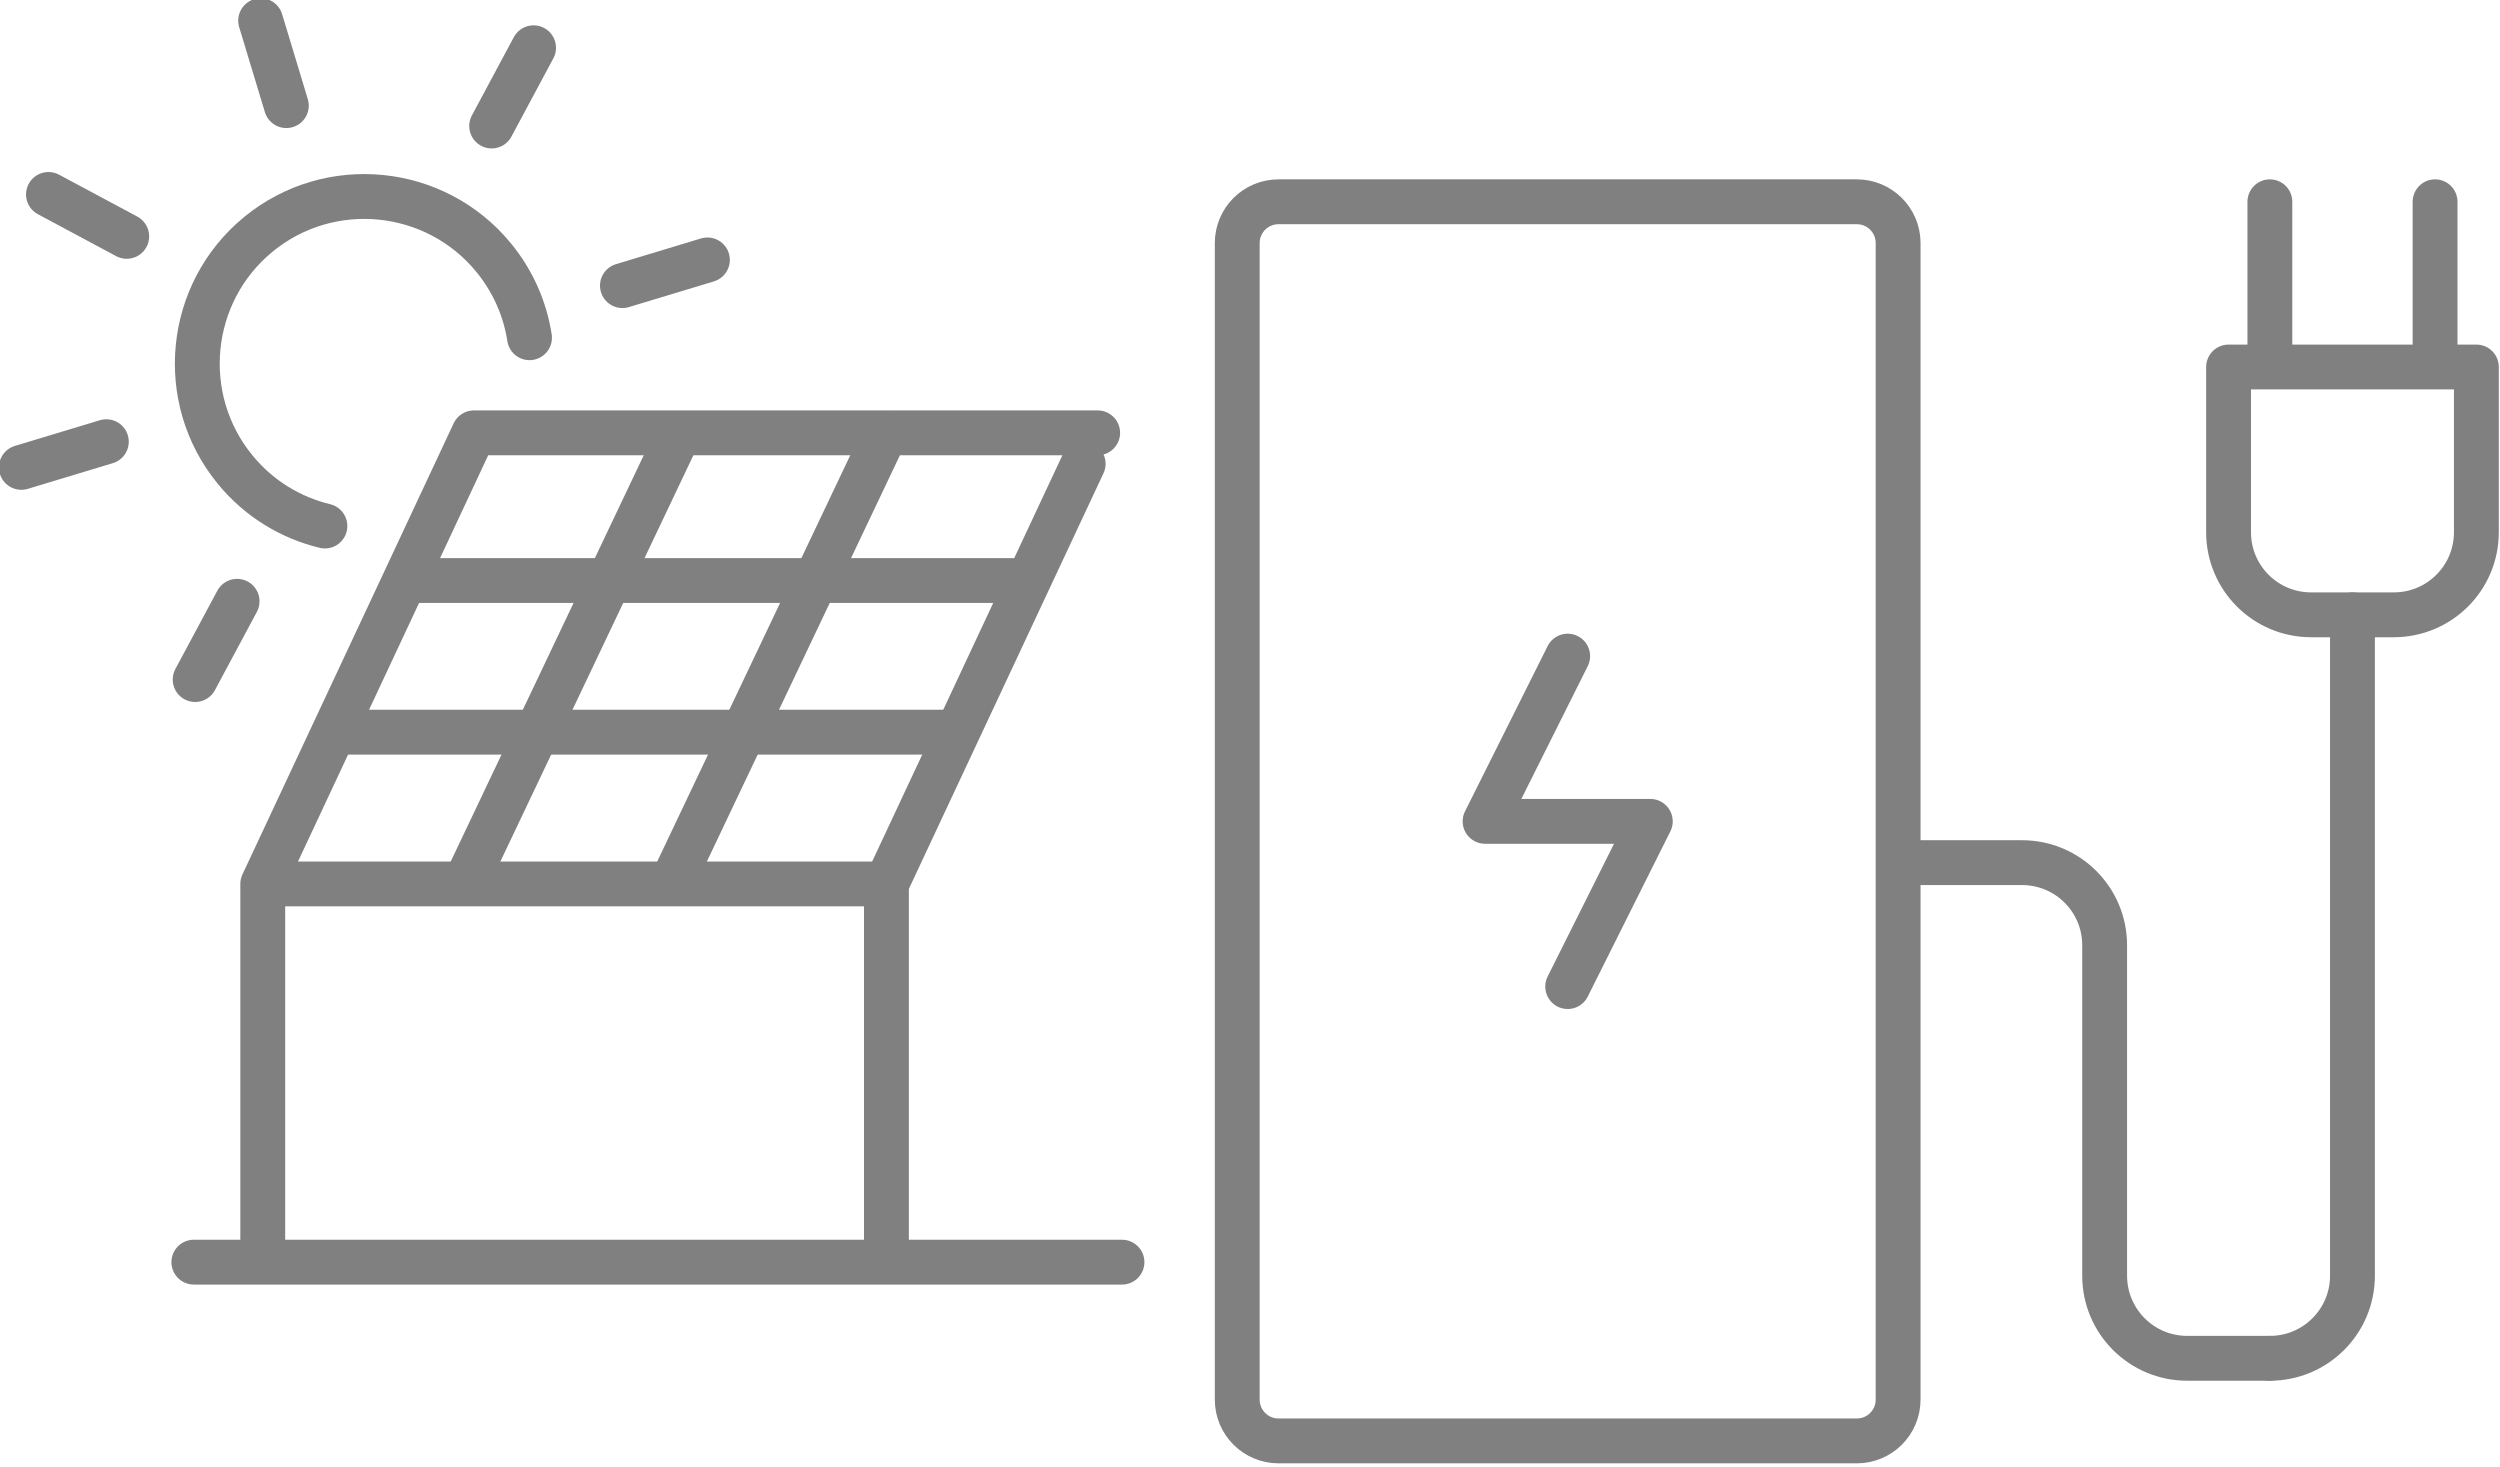
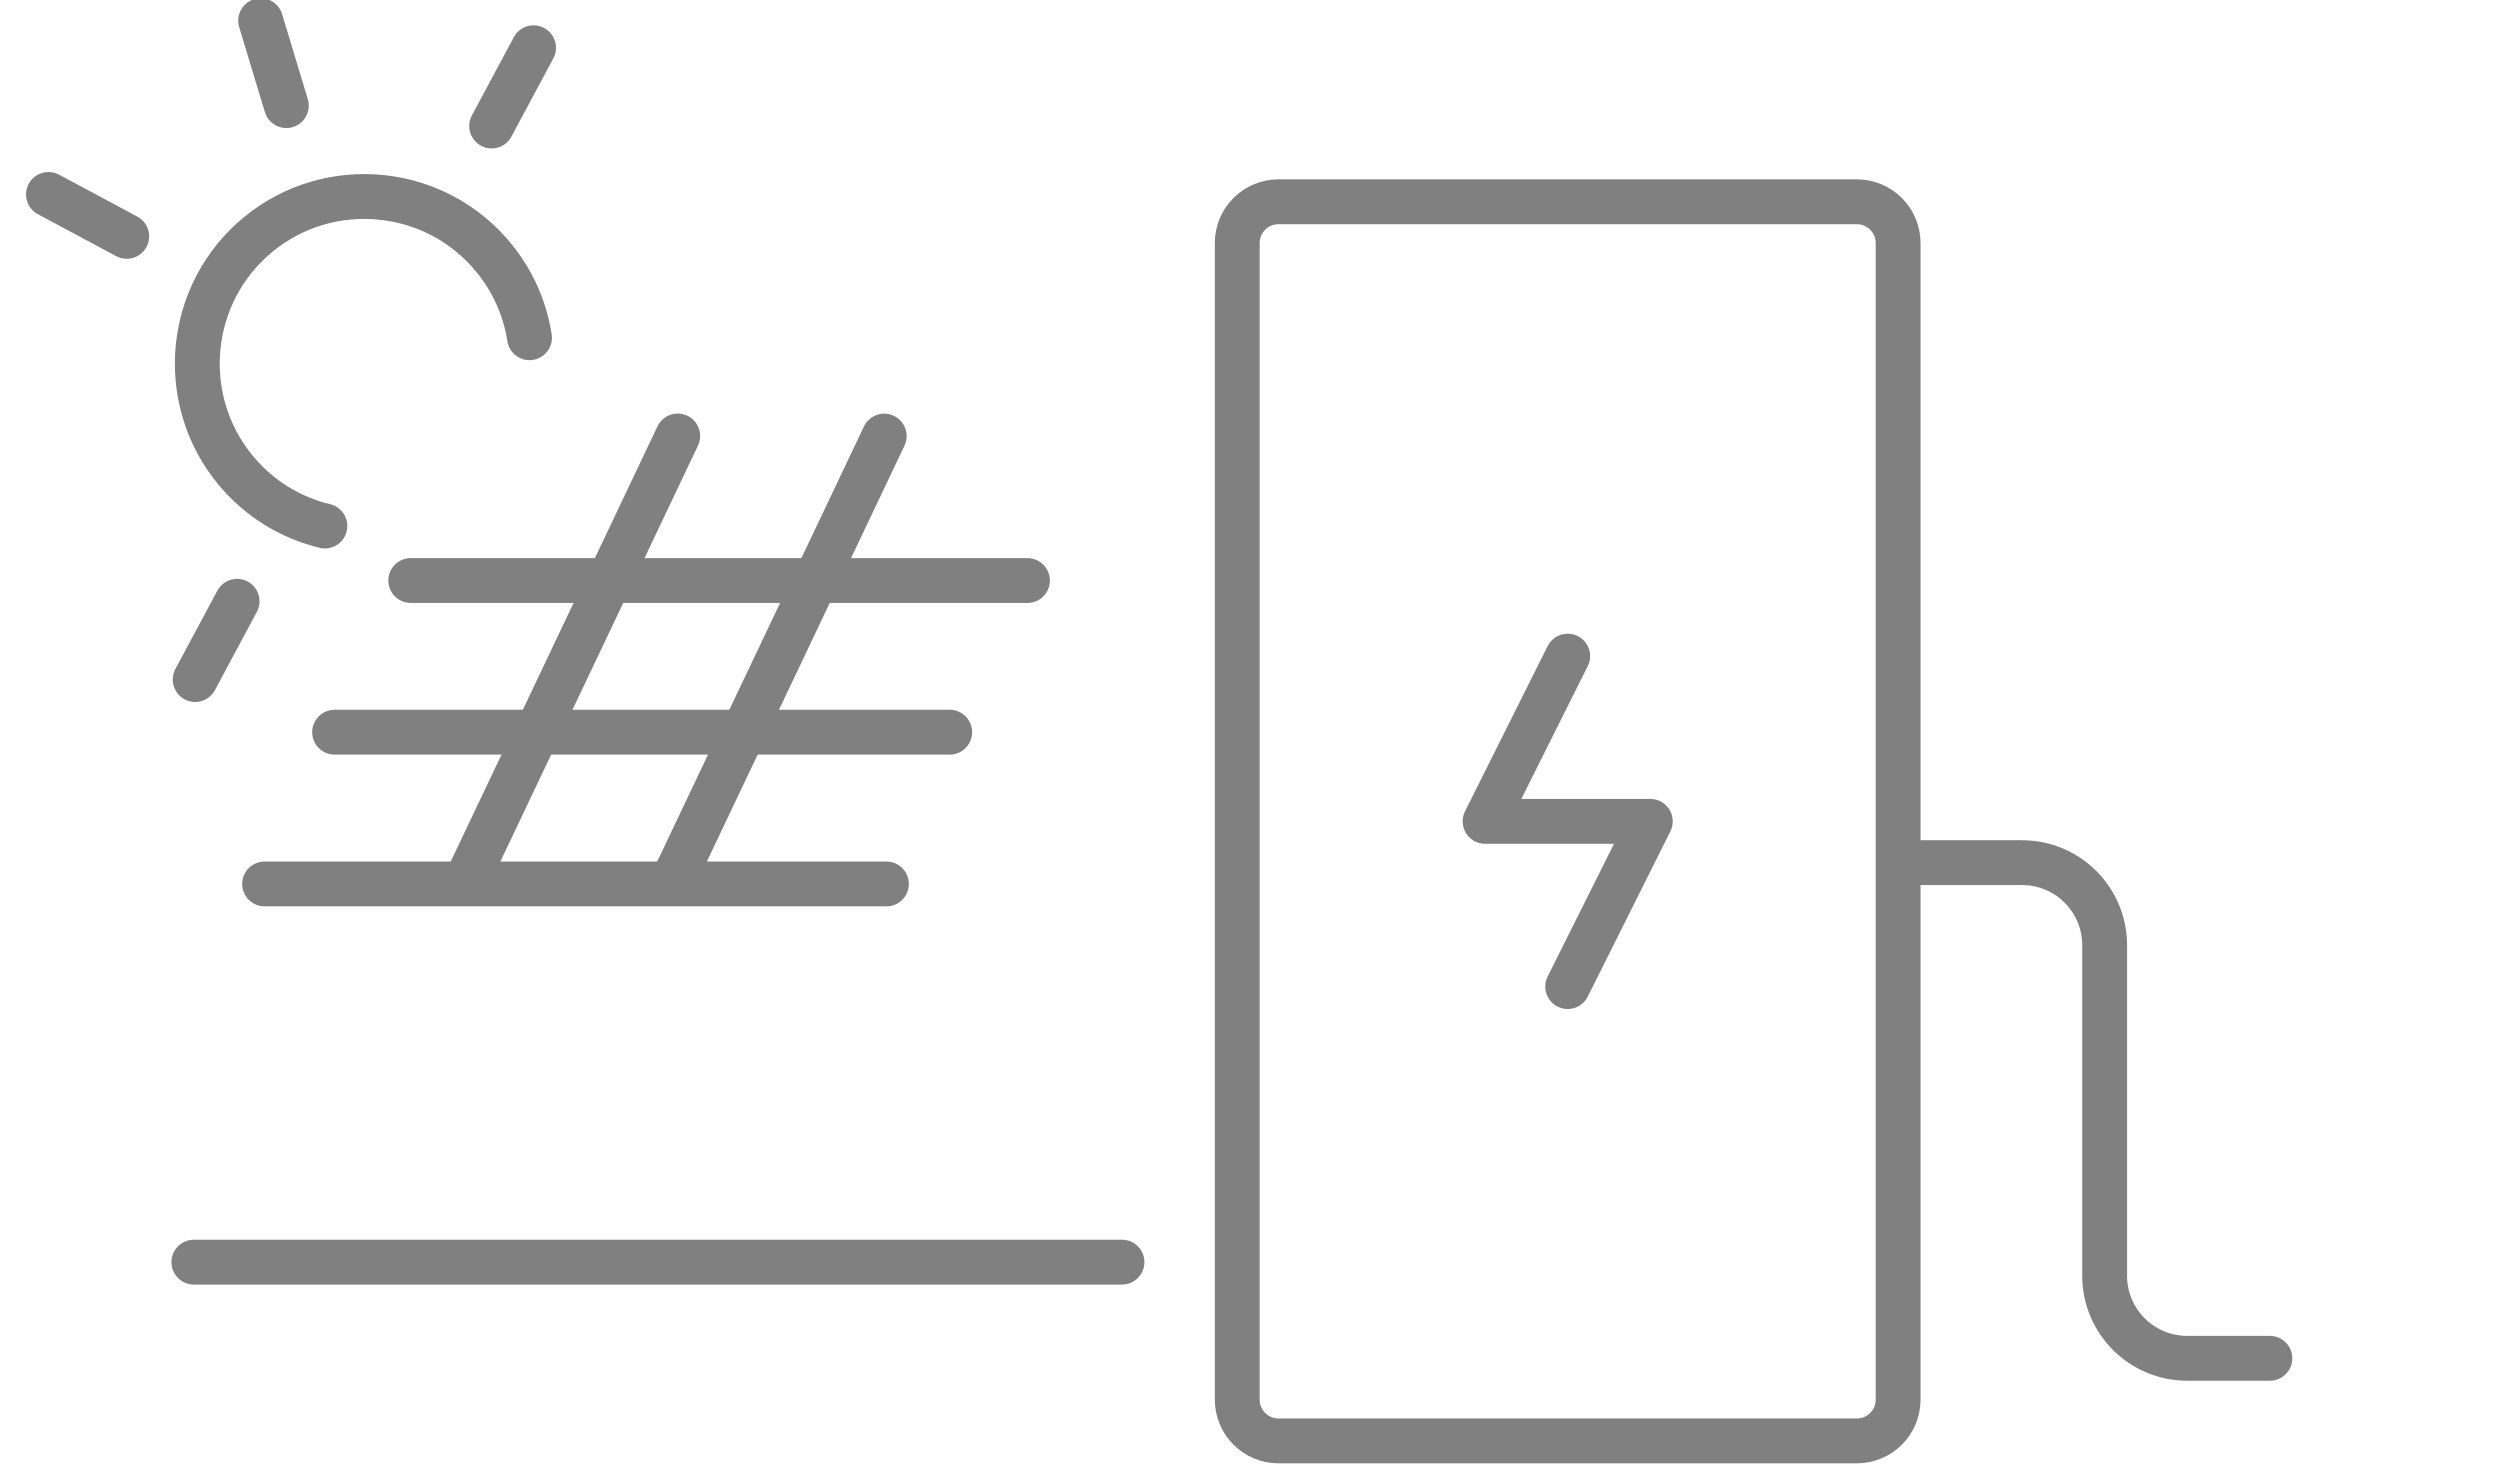
<svg xmlns="http://www.w3.org/2000/svg" xmlns:ns1="http://www.serif.com/" width="100%" height="100%" viewBox="0 0 929 545" version="1.1" xml:space="preserve" style="fill-rule:evenodd;clip-rule:evenodd;stroke-linecap:round;stroke-linejoin:round;stroke-miterlimit:10;">
  <g transform="matrix(1,0,0,1,-9419.18,-17496.4)">
    <g transform="matrix(8.333,0,0,8.333,0,0)">
      <g id="_--IDML-" ns1:id=" [IDML]" transform="matrix(1,0,0,1,1156.51,3071.45)">
        <g id="_--IDML-1" ns1:id=" [IDML]" transform="matrix(1,0,0,1,-44.053,-998.288)">
-           <path id="_--IDML-2" ns1:id=" [IDML]" d="M122.795,83.378C122.795,85.414 121.148,87.062 119.112,87.062M122.795,83.378L122.795,53.907" style="fill:none;fill-rule:nonzero;stroke:rgb(128,128,128);stroke-width:2px;" />
-           <path id="_--IDML-3" ns1:id=" [IDML]" d="M117.27,50.223C117.27,52.26 118.917,53.907 120.953,53.907M128.321,50.223C128.321,52.26 126.674,53.907 124.637,53.907M120.953,53.907L124.637,53.907M117.27,42.856L117.27,50.223M128.321,42.856L128.321,50.223M117.27,42.856L128.321,42.856M119.112,35.488L119.112,42.856M126.479,35.488L126.479,42.856" style="fill:none;fill-rule:nonzero;stroke:rgb(128,128,128);stroke-width:2px;" />
          <path id="_--IDML-4" ns1:id=" [IDML]" d="M102.534,64.959L108.06,64.959M111.744,83.378C111.744,85.414 113.391,87.062 115.428,87.062M111.744,83.378L111.744,68.643M111.744,68.643C111.744,66.606 110.096,64.959 108.06,64.959M115.428,87.062L119.112,87.062M74.905,35.488C73.887,35.488 73.063,36.312 73.063,37.33L73.063,88.904C73.063,89.922 73.887,90.746 74.905,90.746L100.692,90.746C101.71,90.746 102.534,89.922 102.534,88.904L102.534,37.33C102.534,36.312 101.71,35.488 100.692,35.488M74.905,35.488L100.692,35.488M87.799,55.749L84.115,63.117M91.483,63.117L84.115,63.117M87.799,70.485L91.483,63.117" style="fill:none;fill-rule:nonzero;stroke:rgb(128,128,128);stroke-width:2px;" />
        </g>
        <g id="_--IDML-5" ns1:id=" [IDML]" transform="matrix(1,0,0,1,-4.351,1.088)">
          <g id="_--IDML-6" ns1:id=" [IDML]" transform="matrix(-1,0,0,1,59.166,-692.15)">
-             <path d="M76.236,-261.039L80.026,-259.894M49.432,-269.145L53.222,-267.999" style="fill:none;fill-rule:nonzero;stroke:rgb(128,128,128);stroke-width:2px;" />
-           </g>
+             </g>
          <g id="_--IDML-7" ns1:id=" [IDML]" transform="matrix(-1,0,0,1,59.166,-692.15)">
            <path d="M66.489,-257.279C68.01,-257.646 69.428,-258.493 70.494,-259.795C73.099,-262.975 72.634,-267.682 69.455,-270.288C66.277,-272.894 61.569,-272.426 58.964,-269.247C58.091,-268.183 57.562,-266.946 57.365,-265.675" style="fill:none;fill-rule:nonzero;stroke:rgb(128,128,128);stroke-width:2px;" />
          </g>
          <g id="_--IDML-8" ns1:id=" [IDML]" transform="matrix(-1,0,0,1,59.166,-692.15)">
-             <path d="M69.261,-224.494L69.261,-241.318L59.843,-261.434L32.029,-261.434" style="fill:none;fill-rule:nonzero;stroke:rgb(128,128,128);stroke-width:2px;" />
-           </g>
+             </g>
          <g id="_--IDML-9" ns1:id=" [IDML]" transform="matrix(-1,0,0,1,59.166,-692.15)">
            <path d="M41.449,-241.318L69.179,-241.318" style="fill:none;fill-rule:nonzero;stroke:rgb(128,128,128);stroke-width:2px;" />
          </g>
          <g id="_--IDML-10" ns1:id=" [IDML]" transform="matrix(-1,0,0,1,59.166,-692.15)">
            <path d="M38.627,-248.085L66.057,-248.085" style="fill:none;fill-rule:nonzero;stroke:rgb(128,128,128);stroke-width:2px;" />
          </g>
          <g id="_--IDML-11" ns1:id=" [IDML]" transform="matrix(-1,0,0,1,59.166,-692.15)">
            <path d="M35.16,-254.848L62.661,-254.848" style="fill:none;fill-rule:nonzero;stroke:rgb(128,128,128);stroke-width:2px;" />
          </g>
          <g id="_--IDML-12" ns1:id=" [IDML]" transform="matrix(-1,0,0,1,59.166,-692.15)">
            <path d="M41.548,-261.29L51.018,-241.361" style="fill:none;fill-rule:nonzero;stroke:rgb(128,128,128);stroke-width:2px;" />
          </g>
          <g id="_--IDML-13" ns1:id=" [IDML]" transform="matrix(-1,0,0,1,59.166,-692.15)">
            <path d="M50.756,-261.294L60.226,-241.362" style="fill:none;fill-rule:nonzero;stroke:rgb(128,128,128);stroke-width:2px;" />
          </g>
          <g id="_--IDML-14" ns1:id=" [IDML]" transform="matrix(-1,0,0,1,59.166,-692.15)">
            <path d="M70.405,-253.922L72.275,-250.432M57.184,-278.606L59.053,-275.117M69.355,-279.816L68.209,-276.026M78.817,-272.065L75.327,-270.196" style="fill:none;fill-rule:nonzero;stroke:rgb(128,128,128);stroke-width:2px;" />
          </g>
          <g id="_--IDML-15" ns1:id=" [IDML]" transform="matrix(-1,0,0,1,59.166,-692.15)">
            <path d="M30.945,-224.452L72.334,-224.452" style="fill:none;fill-rule:nonzero;stroke:rgb(128,128,128);stroke-width:2px;" />
          </g>
          <g id="_--IDML-16" ns1:id=" [IDML]" transform="matrix(-1,0,0,1,59.166,-692.15)">
-             <path d="M32.676,-260.054L41.449,-241.318L41.449,-224.494" style="fill:none;fill-rule:nonzero;stroke:rgb(128,128,128);stroke-width:2px;" />
-           </g>
+             </g>
        </g>
      </g>
    </g>
  </g>
</svg>